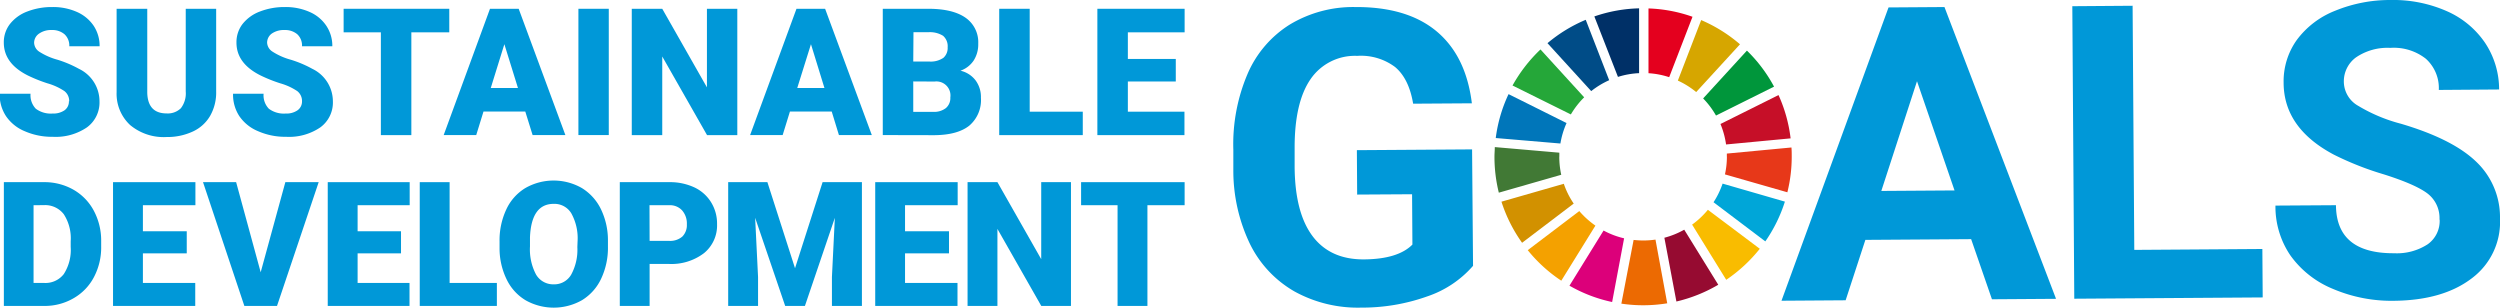
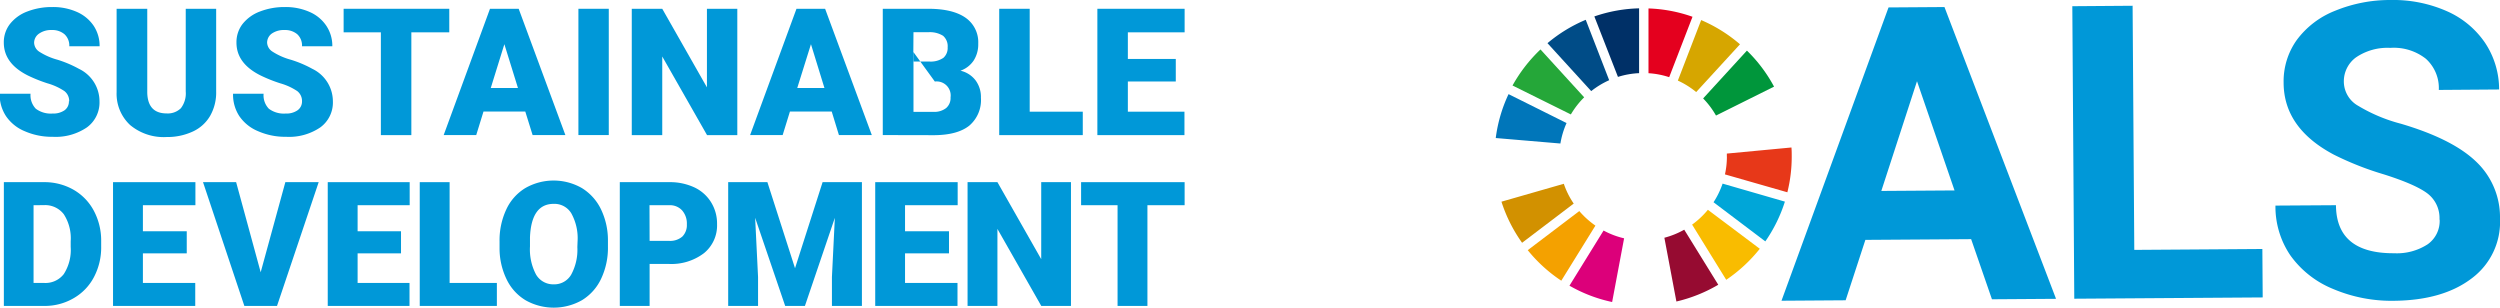
<svg xmlns="http://www.w3.org/2000/svg" id="レイヤー_1" data-name="レイヤー 1" viewBox="0 0 447 55">
  <defs>
    <style>.cls-1{fill:#0098d8;}.cls-2{fill:#25a739;}.cls-3{fill:#d6a600;}.cls-4{fill:#c60f28;}.cls-5{fill:#00963b;}.cls-6{fill:#417935;}.cls-7{fill:#f9bc00;}.cls-8{fill:#e73819;}.cls-9{fill:#f4a100;}.cls-10{fill:#0076ba;}.cls-11{fill:#960b31;}.cls-12{fill:#00a6d8;}.cls-13{fill:#ec6a02;}.cls-14{fill:#e4001e;}.cls-15{fill:#dc007a;}.cls-16{fill:#003067;}.cls-17{fill:#d29100;}.cls-18{fill:#004c87;}</style>
  </defs>
-   <path class="cls-1" d="M263.38,47.53a18.77,18.77,0,0,1-8.2,5.47,34.58,34.58,0,0,1-11.77,2,23.42,23.42,0,0,1-11.94-2.88,19.84,19.84,0,0,1-8-8.55,30.29,30.29,0,0,1-2.95-13.24l0-3.56a32,32,0,0,1,2.55-13.57,19.41,19.41,0,0,1,7.56-8.82,21.94,21.94,0,0,1,11.64-3.12q9.32-.06,14.59,4.34t6.31,12.87l-10.5.07q-.75-4.48-3.22-6.55a10.16,10.16,0,0,0-6.79-2,9.6,9.6,0,0,0-8.35,4.19q-2.85,4.16-2.83,12.31l0,3.34q.06,8.22,3.22,12.41c2.1,2.78,5.17,4.17,9.19,4.14s6.93-.91,8.65-2.65l-.06-9-9.82.06-.05-7.94,20.6-.14Z" />
  <path class="cls-1" d="M352.44,42.76l-18.91.13L330,53.69l-11.47.08L337.67,1.33l10-.07,19.95,52.17-11.46.08Zm-16.06-8.62,13.09-.09-6.71-19.53Z" />
  <polygon class="cls-1" points="381.61 44.68 404.51 44.52 404.57 53.18 370.88 53.41 370.53 1.11 381.31 1.03 381.61 44.68" />
  <path class="cls-1" d="M436.18,39.24A5.51,5.51,0,0,0,434,34.57q-2.16-1.62-7.79-3.4a54.49,54.49,0,0,1-8.9-3.51q-9-4.76-9-12.91a12.71,12.71,0,0,1,2.34-7.58,15.62,15.62,0,0,1,6.83-5.23A25.89,25.89,0,0,1,427.5,0a23.7,23.7,0,0,1,10,2,16,16,0,0,1,6.85,5.69A15,15,0,0,1,446.84,16l-10.78.08a7.06,7.06,0,0,0-2.31-5.57,9.27,9.27,0,0,0-6.37-1.95,10,10,0,0,0-6.14,1.71,5.29,5.29,0,0,0-2.16,4.42,5,5,0,0,0,2.6,4.25,28.83,28.83,0,0,0,7.59,3.18q9.23,2.72,13.45,6.77A13.68,13.68,0,0,1,447,39.1a12.57,12.57,0,0,1-5.07,10.68q-5.12,3.9-13.81,4a26.72,26.72,0,0,1-11-2.13,17.43,17.43,0,0,1-7.61-6,15.49,15.49,0,0,1-2.66-8.89l10.82-.07q.06,8.65,10.41,8.59a10.1,10.1,0,0,0,6-1.61,5.09,5.09,0,0,0,2.13-4.38" />
  <path class="cls-2" d="M280.87,20.46a15.05,15.05,0,0,1,2.38-3.06l-7.81-8.56a26.93,26.93,0,0,0-5,6.45Z" />
  <path class="cls-3" d="M300,14.41a15,15,0,0,1,3.28,2.05l7.83-8.54a26.73,26.73,0,0,0-6.94-4.33Z" />
-   <path class="cls-4" d="M318,17l-10.38,5.17a15,15,0,0,1,1,3.66l11.54-1.09A26.21,26.21,0,0,0,318,17" />
  <path class="cls-5" d="M306.82,20.66l10.38-5.17a26.38,26.38,0,0,0-4.85-6.44l-7.83,8.55a14.69,14.69,0,0,1,2.3,3.06" />
-   <path class="cls-6" d="M278.81,28c0-.24,0-.47,0-.7l-11.54-1c0,.57-.06,1.15-.06,1.73a26.68,26.68,0,0,0,.78,6.42l11.16-3.2a14.92,14.92,0,0,1-.35-3.22" />
  <path class="cls-7" d="M305.37,37.51a15.08,15.08,0,0,1-2.82,2.65l6.1,9.87a26.92,26.92,0,0,0,6-5.55Z" />
  <path class="cls-8" d="M308.77,28a14.48,14.48,0,0,1-.35,3.18l11.16,3.2a26.29,26.29,0,0,0,.78-6.38c0-.55,0-1.09-.05-1.63l-11.55,1.09c0,.18,0,.36,0,.54" />
  <path class="cls-9" d="M282.39,37.73l-9.23,7a26.56,26.56,0,0,0,6,5.46l6.1-9.85a15.39,15.39,0,0,1-2.9-2.62" />
  <path class="cls-10" d="M279,25.66A14.89,14.89,0,0,1,280.1,22l-10.37-5.17a26.06,26.06,0,0,0-2.29,7.85Z" />
  <path class="cls-11" d="M307.23,50.92l-6.09-9.85a14.94,14.94,0,0,1-3.55,1.44l2.15,11.4a26.75,26.75,0,0,0,7.49-3" />
  <path class="cls-12" d="M308,32.83a14.88,14.88,0,0,1-1.62,3.33l9.26,7a26.46,26.46,0,0,0,3.5-7.11Z" />
-   <path class="cls-13" d="M296,42.84a15.47,15.47,0,0,1-2.16.16,17,17,0,0,1-1.75-.1L289.9,54.29a26.29,26.29,0,0,0,3.89.29,26.76,26.76,0,0,0,4.31-.35Z" />
  <path class="cls-14" d="M294.75,13.09a14.61,14.61,0,0,1,3.7.71L302.62,3a26,26,0,0,0-7.87-1.49Z" />
  <path class="cls-15" d="M290.39,42.61a14.49,14.49,0,0,1-3.67-1.39l-6.1,9.86A26.16,26.16,0,0,0,288.25,54Z" />
  <path class="cls-16" d="M289.29,13.75a14.76,14.76,0,0,1,3.78-.67V1.49a26.35,26.35,0,0,0-8,1.45Z" />
  <path class="cls-17" d="M281.38,36.4a14.48,14.48,0,0,1-1.77-3.54l-11.15,3.2a26.55,26.55,0,0,0,3.69,7.35Z" />
  <path class="cls-18" d="M284.51,16.29a15,15,0,0,1,3.21-1.95l-4.19-10.8a26.54,26.54,0,0,0-6.84,4.18Z" />
  <path class="cls-1" d="M12.37,18.15a2.24,2.24,0,0,0-.85-1.86,10.66,10.66,0,0,0-3-1.38,26.55,26.55,0,0,1-3.47-1.38Q.68,11.37.68,7.61a5.33,5.33,0,0,1,1.1-3.32A7.11,7.11,0,0,1,4.87,2.06a12.14,12.14,0,0,1,4.5-.8,10.49,10.49,0,0,1,4.37.87,7,7,0,0,1,3,2.47,6.5,6.5,0,0,1,1.07,3.67H12.39a2.75,2.75,0,0,0-.85-2.14,3.33,3.33,0,0,0-2.29-.76A3.7,3.7,0,0,0,7,6,2,2,0,0,0,6.1,7.65,2,2,0,0,0,7,9.23a11.68,11.68,0,0,0,3.28,1.45,20.38,20.38,0,0,1,3.84,1.63,6.44,6.44,0,0,1,3.67,5.81,5.5,5.5,0,0,1-2.24,4.65,9.92,9.92,0,0,1-6.13,1.69,12.08,12.08,0,0,1-5-1,7.5,7.5,0,0,1-3.35-2.7,7,7,0,0,1-1.13-4H5.46a3.49,3.49,0,0,0,.94,2.68,4.48,4.48,0,0,0,3,.86,3.53,3.53,0,0,0,2.14-.58,1.92,1.92,0,0,0,.78-1.64" />
  <path class="cls-1" d="M38.65,1.57V16.35a8.4,8.4,0,0,1-1.07,4.35,6.9,6.9,0,0,1-3.07,2.8,10.82,10.82,0,0,1-4.73,1,9.36,9.36,0,0,1-6.51-2.14,7.62,7.62,0,0,1-2.42-5.86V1.57h5.48v15q.09,3.7,3.45,3.71a3.35,3.35,0,0,0,2.56-.93,4.35,4.35,0,0,0,.87-3V1.57Z" />
  <path class="cls-1" d="M54,18.15a2.24,2.24,0,0,0-.85-1.86,10.66,10.66,0,0,0-3-1.38,26.76,26.76,0,0,1-3.48-1.38q-4.4-2.16-4.39-5.92a5.32,5.32,0,0,1,1.09-3.32,7.15,7.15,0,0,1,3.1-2.23,12.14,12.14,0,0,1,4.5-.8,10.52,10.52,0,0,1,4.37.87,6.87,6.87,0,0,1,3,2.47,6.44,6.44,0,0,1,1.08,3.67H54a2.74,2.74,0,0,0-.84-2.14,3.35,3.35,0,0,0-2.29-.76A3.75,3.75,0,0,0,48.6,6a2,2,0,0,0-.84,1.63,2,2,0,0,0,.93,1.58A11.73,11.73,0,0,0,52,10.68a20.22,20.22,0,0,1,3.85,1.63,6.46,6.46,0,0,1,3.67,5.81,5.5,5.5,0,0,1-2.24,4.65,9.92,9.92,0,0,1-6.13,1.69,12.08,12.08,0,0,1-5-1,7.53,7.53,0,0,1-3.36-2.7,7,7,0,0,1-1.12-4h5.46a3.45,3.45,0,0,0,.94,2.68,4.46,4.46,0,0,0,3,.86,3.47,3.47,0,0,0,2.13-.58A1.91,1.91,0,0,0,54,18.15" />
  <polygon class="cls-1" points="80.33 5.78 73.55 5.78 73.55 24.16 68.1 24.16 68.1 5.78 61.44 5.78 61.44 1.57 80.33 1.57 80.33 5.78" />
  <path class="cls-1" d="M93.92,19.94H86.45l-1.3,4.21H79.33L87.61,1.57h5.13l8.35,22.58H95.23Zm-6.17-4.21h4.86L90.18,7.9Z" />
  <rect class="cls-1" x="103.42" y="1.57" width="5.43" height="22.58" />
  <polygon class="cls-1" points="131.83 24.16 126.42 24.16 118.41 10.1 118.41 24.16 112.96 24.16 112.96 1.57 118.41 1.57 126.4 15.62 126.4 1.57 131.83 1.57 131.83 24.16" />
  <path class="cls-1" d="M148.71,19.94h-7.47l-1.3,4.21h-5.82l8.29-22.58h5.12l8.35,22.58H150Zm-6.16-4.21h4.86L145,7.9Z" />
-   <path class="cls-1" d="M157.84,24.15V1.57H166c2.91,0,5.12.54,6.64,1.6a5.33,5.33,0,0,1,2.27,4.64,5.35,5.35,0,0,1-.81,3,4.69,4.69,0,0,1-2.37,1.83,4.73,4.73,0,0,1,2.71,1.74,5,5,0,0,1,.95,3.1,6,6,0,0,1-2.1,5q-2.1,1.66-6.23,1.69ZM163.29,11h2.84a4,4,0,0,0,2.55-.66,2.33,2.33,0,0,0,.76-1.88,2.46,2.46,0,0,0-.82-2.06A4.43,4.43,0,0,0,166,5.76h-2.67Zm0,3.56V20h3.57a3.42,3.42,0,0,0,2.27-.68,2.35,2.35,0,0,0,.79-1.9,2.51,2.51,0,0,0-2.81-2.84Z" />
+   <path class="cls-1" d="M157.84,24.15V1.57H166c2.91,0,5.12.54,6.64,1.6a5.33,5.33,0,0,1,2.27,4.64,5.35,5.35,0,0,1-.81,3,4.69,4.69,0,0,1-2.37,1.83,4.73,4.73,0,0,1,2.71,1.74,5,5,0,0,1,.95,3.1,6,6,0,0,1-2.1,5q-2.1,1.66-6.23,1.69ZM163.29,11h2.84a4,4,0,0,0,2.55-.66,2.33,2.33,0,0,0,.76-1.88,2.46,2.46,0,0,0-.82-2.06A4.43,4.43,0,0,0,166,5.76h-2.67m0,3.56V20h3.57a3.42,3.42,0,0,0,2.27-.68,2.35,2.35,0,0,0,.79-1.9,2.51,2.51,0,0,0-2.81-2.84Z" />
  <polygon class="cls-1" points="184.11 19.97 193.6 19.97 193.6 24.16 178.66 24.16 178.66 1.57 184.11 1.57 184.11 19.97" />
  <polygon class="cls-1" points="210.23 14.57 201.66 14.57 201.66 19.97 211.78 19.97 211.78 24.16 196.21 24.16 196.21 1.57 211.81 1.57 211.81 5.78 201.66 5.78 201.66 10.54 210.23 10.54 210.23 14.57" />
  <path class="cls-1" d="M.69,54.7V32.57H7.82A10.46,10.46,0,0,1,13.1,33.9a9.43,9.43,0,0,1,3.66,3.75,11.32,11.32,0,0,1,1.33,5.44v1a11.34,11.34,0,0,1-1.29,5.45,9.32,9.32,0,0,1-3.62,3.77A10.2,10.2,0,0,1,8,54.7ZM6,36.69v13.9H7.88A4.14,4.14,0,0,0,11.41,49a8,8,0,0,0,1.23-4.86v-1a7.92,7.92,0,0,0-1.23-4.83,4.2,4.2,0,0,0-3.59-1.63Z" />
  <polygon class="cls-1" points="33.39 45.3 25.55 45.3 25.55 50.59 34.91 50.59 34.91 54.7 20.21 54.7 20.21 32.57 34.94 32.57 34.94 36.69 25.55 36.69 25.55 41.35 33.39 41.35 33.39 45.3" />
  <polygon class="cls-1" points="46.61 48.68 51.02 32.57 56.98 32.57 49.53 54.7 43.69 54.7 36.3 32.57 42.22 32.57 46.61 48.68" />
  <polygon class="cls-1" points="71.7 45.3 63.94 45.3 63.94 50.59 73.22 50.59 73.22 54.7 58.6 54.7 58.6 32.57 73.25 32.57 73.25 36.69 63.94 36.69 63.94 41.35 71.7 41.35 71.7 45.3" />
  <polygon class="cls-1" points="80.39 50.59 88.84 50.59 88.84 54.7 75.05 54.7 75.05 32.57 80.39 32.57 80.39 50.59" />
  <path class="cls-1" d="M108.7,44.09a12.91,12.91,0,0,1-1.21,5.73,8.93,8.93,0,0,1-3.41,3.84A10.24,10.24,0,0,1,94,53.7,8.77,8.77,0,0,1,90.61,50a12.64,12.64,0,0,1-1.29-5.55V43.19a13,13,0,0,1,1.2-5.73,8.76,8.76,0,0,1,3.42-3.84,10.17,10.17,0,0,1,10.09,0,9.08,9.08,0,0,1,3.43,3.81,12.8,12.8,0,0,1,1.24,5.66Zm-5.43-.93a9.19,9.19,0,0,0-1.11-5A3.52,3.52,0,0,0,99,36.45q-4,0-4.24,6l0,1.63a9.57,9.57,0,0,0,1.08,5A3.55,3.55,0,0,0,99,50.84a3.5,3.5,0,0,0,3.12-1.72,9.31,9.31,0,0,0,1.11-4.94Z" />
  <path class="cls-1" d="M116.15,47.19V54.7h-5.33V32.57h8.83a10.32,10.32,0,0,1,4.49.93,7,7,0,0,1,3,2.66,7.23,7.23,0,0,1,1.07,3.92,6.38,6.38,0,0,1-2.32,5.17,9.61,9.61,0,0,1-6.36,1.94Zm0-4.12h3.5A3.35,3.35,0,0,0,122,42.3a2.9,2.9,0,0,0,.81-2.19,3.55,3.55,0,0,0-.84-2.48,2.94,2.94,0,0,0-2.28-.94h-3.56Z" />
  <polygon class="cls-1" points="137.21 32.57 142.15 47.96 147.08 32.57 154.11 32.57 154.11 54.7 148.75 54.7 148.75 49.53 149.27 38.95 143.92 54.7 140.39 54.7 135.02 38.94 135.54 49.53 135.54 54.7 130.2 54.7 130.2 32.57 137.21 32.57" />
  <polygon class="cls-1" points="169.68 45.3 161.82 45.3 161.82 50.59 171.2 50.59 171.2 54.7 156.49 54.7 156.49 32.57 171.23 32.57 171.23 36.69 161.82 36.69 161.82 41.35 169.68 41.35 169.68 45.3" />
  <polygon class="cls-1" points="191.49 54.7 186.18 54.7 178.34 40.93 178.34 54.7 173 54.7 173 32.57 178.34 32.57 186.17 46.34 186.17 32.57 191.49 32.57 191.49 54.7" />
  <polygon class="cls-1" points="211.81 36.69 205.16 36.69 205.16 54.7 199.82 54.7 199.82 36.69 193.3 36.69 193.3 32.57 211.81 32.57 211.81 36.69" />
</svg>